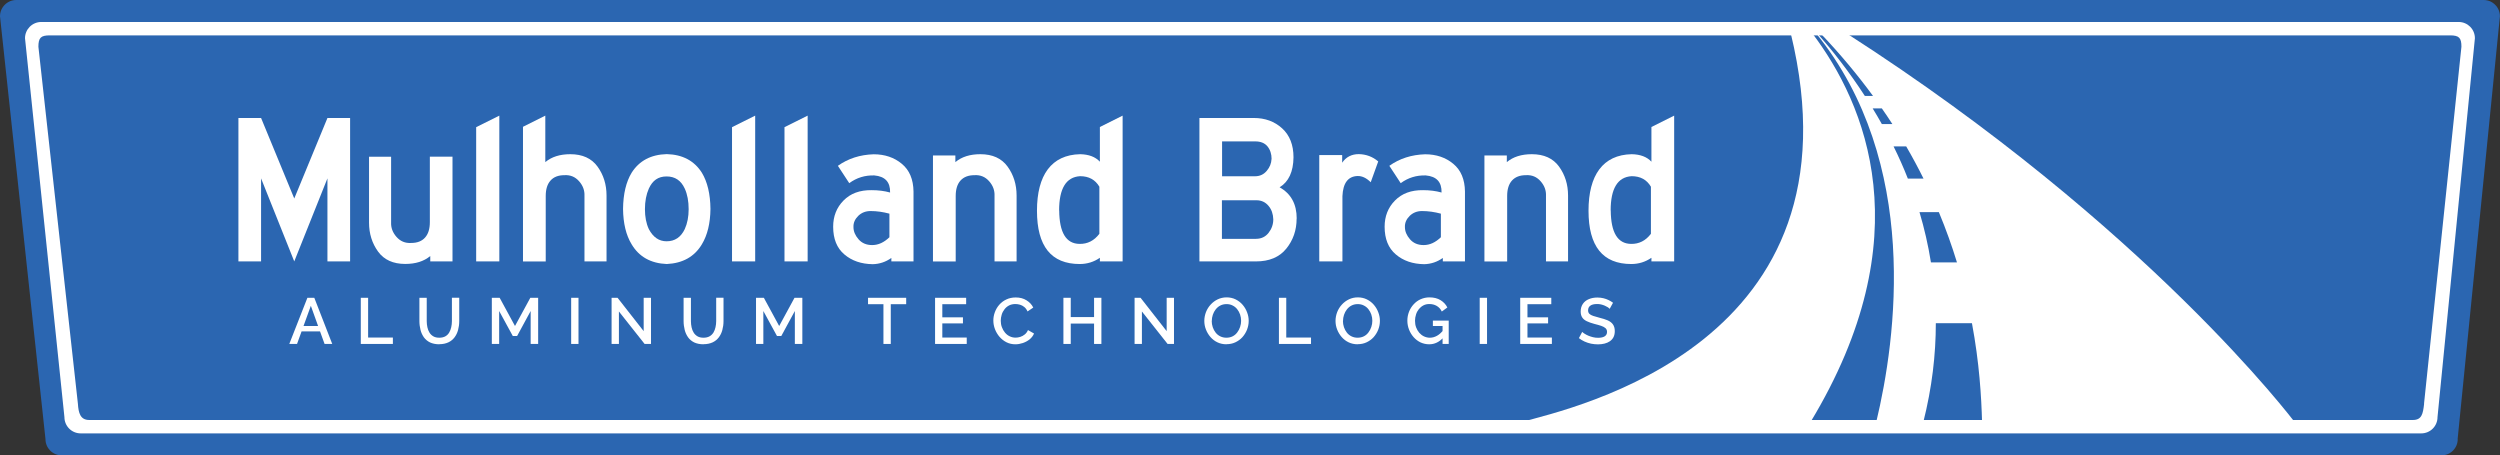
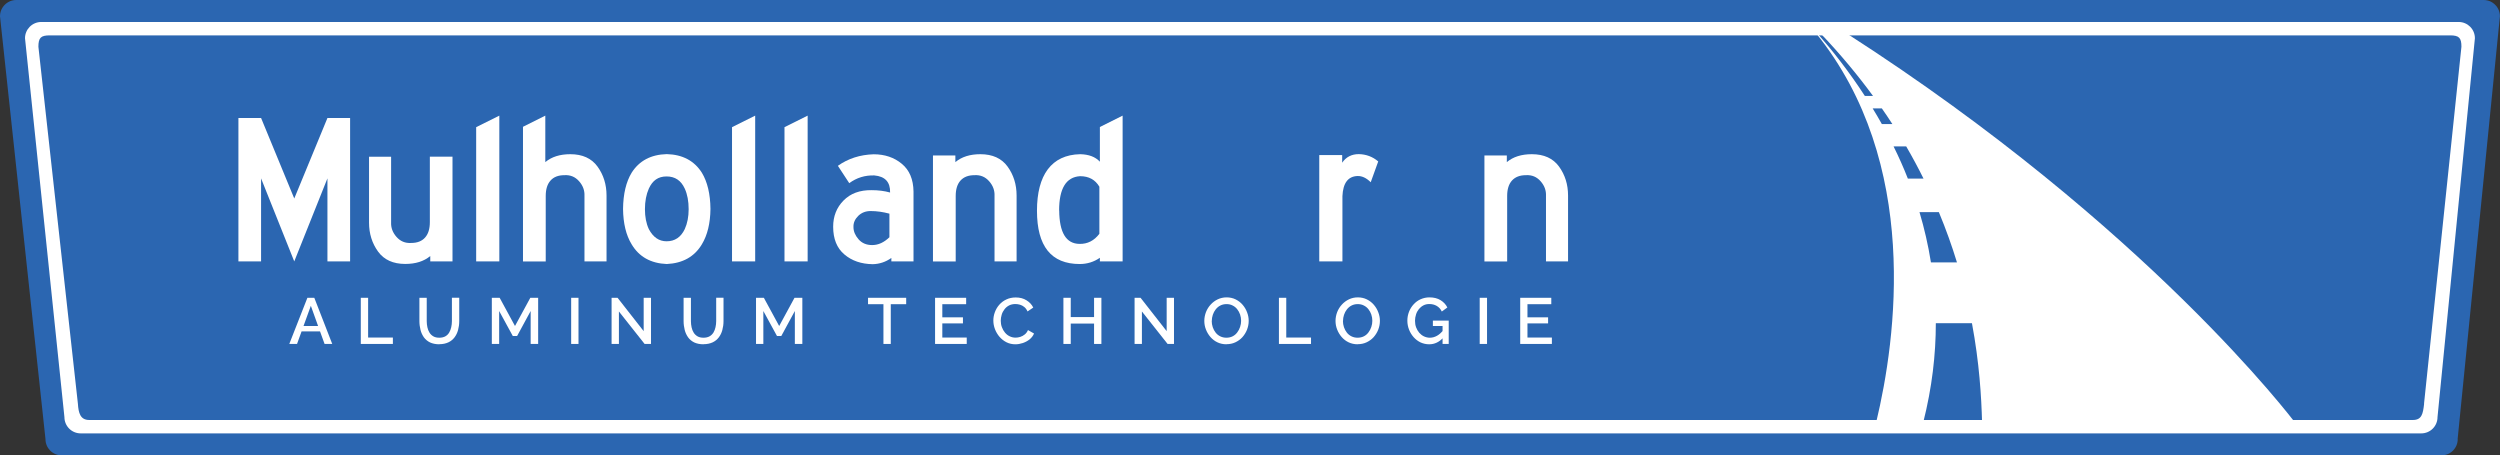
<svg xmlns="http://www.w3.org/2000/svg" id="Layer_2" data-name="Layer 2" viewBox="0 0 296.85 54.07">
  <rect x="0" y="0" width="296.85" height="54.07" fill="#333333" stroke="none" />
  <defs>
    <style>      .cls-1 {        fill: #fff;      }      .cls-2 {        fill: #2b66b1;      }    </style>
  </defs>
  <g id="Layer_1-2" data-name="Layer 1">
    <g>
      <path class="cls-2" d="m291.83,52.14c0,1.07-.86,1.93-1.93,1.93H7.33c-1.07,0-1.93-.86-1.93-1.93L0,1.93C0,.87.87,0,1.93,0h292.98c1.07,0,1.93.87,1.93,1.93l-5.02,50.2Z" />
      <g>
        <path class="cls-1" d="m219.22,3.94h-3.07c2.37,2.48,4.43,4.97,6.25,7.45h-.97c-1.86-2.87-3.82-5.36-5.65-7.45h-.15c12.44,15.4,9.53,36.28,7.15,46.19h5.59c1.04-4.11,1.49-8.04,1.49-11.75h4.29c.88,4.71,1.12,8.75,1.2,11.75h37.13c-.08-.07-17.33-23.11-53.25-46.19Zm4.23,10.79c-.36-.64-.72-1.26-1.09-1.86h1.09c.43.62.85,1.24,1.25,1.86h-1.25Zm1.39,2.65h1.5c.75,1.29,1.43,2.56,2.06,3.83h-1.86c-.52-1.33-1.09-2.6-1.7-3.83Zm4.44,13.78c-.33-2.07-.79-4.06-1.36-5.97h2.3c.85,2.04,1.56,4.04,2.15,5.97h-3.09Z" />
-         <path class="cls-1" d="m212.63,3.94c9,36.94-25.81,44.47-32.03,46.19h34.37c13.3-21.98,6.56-37.8.21-46.19h-2.55Z" />
      </g>
      <path class="cls-1" d="m291.94,2.61H4.9c-1.07,0-1.93.87-1.93,1.93l4.68,44.99c0,1.07.87,1.93,1.93,1.93h277.92c1.07,0,1.93-.86,1.93-1.93l4.44-44.99c0-1.07-.86-1.93-1.93-1.93Zm-4.1,45.33c-.14,1.24-.29,1.93-1.35,1.93H10.6c-1.07,0-1.28-.84-1.35-1.93L4.56,5.55c0-1.07.29-1.35,1.35-1.35h285.01c1.07,0,1.35.29,1.35,1.35l-4.44,42.38Z" />
      <g>
        <g>
          <path class="cls-1" d="m41.57,31.04h-2.69v-9.86l-3.94,9.86-3.94-9.86v9.86h-2.69V14.01h2.69l3.94,9.56,3.94-9.56h2.69v17.03Z" />
          <path class="cls-1" d="m53.73,31.04h-2.64v-.64c-.75.63-1.74.94-2.97.94-1.44,0-2.52-.49-3.23-1.47-.71-.98-1.07-2.13-1.07-3.43v-7.83h2.62v7.78c-.03.64.18,1.22.64,1.74.46.52,1.03.76,1.73.72.73,0,1.28-.21,1.66-.64.38-.42.57-1.03.57-1.83v-7.78h2.69v12.43Z" />
          <path class="cls-1" d="m59.29,31.04h-2.75v-15.94l2.75-1.37v17.31Z" />
          <path class="cls-1" d="m62.11,15.05l2.64-1.32v5.52c.75-.63,1.74-.94,2.97-.94,1.44,0,2.52.49,3.23,1.47.71.98,1.07,2.13,1.07,3.43v7.83h-2.62v-7.78c.03-.64-.18-1.22-.64-1.74-.46-.52-1.03-.76-1.73-.72-.73,0-1.28.21-1.66.64-.38.42-.57,1.03-.57,1.83v7.78h-2.7v-15.99Z" />
          <path class="cls-1" d="m84.36,24.81c-.02,1.71-.36,3.11-1.02,4.2-.88,1.47-2.27,2.25-4.17,2.34-1.9-.08-3.29-.86-4.17-2.34-.66-1.08-1-2.48-1.02-4.2.02-1.78.36-3.21,1.02-4.3.9-1.42,2.29-2.16,4.17-2.21,1.88.05,3.27.79,4.17,2.21.66,1.09,1,2.52,1.02,4.3Zm-5.21,3.84c.98,0,1.7-.48,2.16-1.45.31-.68.46-1.47.46-2.36,0-.95-.15-1.76-.46-2.44-.44-.97-1.16-1.45-2.16-1.45s-1.67.48-2.11,1.45c-.3.68-.46,1.49-.46,2.44,0,.9.15,1.69.46,2.36.51.97,1.21,1.45,2.11,1.45Z" />
          <path class="cls-1" d="m89.67,31.04h-2.75v-15.94l2.75-1.37v17.31Z" />
          <path class="cls-1" d="m95.9,31.04h-2.75v-15.94l2.75-1.37v17.31Z" />
          <path class="cls-1" d="m108.46,31.04h-2.62v-.41c-.66.47-1.4.72-2.21.74-1.36-.02-2.48-.4-3.37-1.16-.89-.75-1.33-1.85-1.33-3.29,0-1.24.41-2.28,1.23-3.11.82-.84,1.94-1.25,3.34-1.23.78,0,1.51.09,2.19.28.03-1.24-.59-1.92-1.88-2.03-1.1-.03-2.09.27-2.97.92l-1.35-2.06c1.22-.87,2.64-1.32,4.25-1.37,1.32,0,2.44.38,3.34,1.13.91.75,1.37,1.85,1.39,3.29v8.31Zm-2.85-2.87v-2.8c-.75-.2-1.49-.31-2.24-.31-.59,0-1.08.2-1.47.58-.39.39-.58.83-.56,1.32,0,.51.2.99.6,1.45.4.46.94.69,1.62.69.73,0,1.41-.31,2.06-.94Z" />
          <path class="cls-1" d="m110.8,18.46h2.64v.79c.75-.63,1.74-.94,2.97-.94,1.44,0,2.52.49,3.23,1.47.71.98,1.07,2.13,1.07,3.43v7.83h-2.62v-7.78c.03-.64-.18-1.22-.64-1.74-.46-.52-1.03-.76-1.73-.72-.73,0-1.28.21-1.67.64-.38.42-.57,1.03-.57,1.83v7.78h-2.7v-12.58Z" />
          <path class="cls-1" d="m128.21,31.35c-3.39,0-5.08-2.11-5.08-6.33s1.71-6.64,5.13-6.71c1.02.02,1.8.31,2.34.89v-4.12l2.7-1.35v17.31h-2.7v-.43c-.71.49-1.51.74-2.39.74Zm-2.44-6.36c.02,2.63.82,3.95,2.41,3.97.95.02,1.74-.38,2.36-1.2v-5.59c-.49-.83-1.25-1.25-2.29-1.25-1.66.1-2.49,1.46-2.49,4.07Z" />
-           <path class="cls-1" d="m153.96,25.96c0,1.37-.41,2.56-1.23,3.57-.82,1.01-2.02,1.51-3.6,1.51h-6.71V14.01h6.46c1.34,0,2.46.41,3.36,1.23.9.82,1.35,1.97,1.35,3.44-.02,1.71-.57,2.9-1.65,3.56,1.36.76,2.03,2,2.03,3.71Zm-2.77.08c-.02-.63-.2-1.16-.56-1.59-.36-.43-.82-.66-1.4-.67h-4.14v4.58h4.04c.63,0,1.13-.24,1.5-.71.37-.47.56-1.01.56-1.6Zm-.2-7.14c0-.63-.17-1.13-.5-1.53-.33-.39-.81-.58-1.44-.58h-3.94v4.14h3.91c.58,0,1.04-.22,1.4-.65.36-.43.54-.89.56-1.39Z" />
          <path class="cls-1" d="m163.65,19.17l-.89,2.47c-.51-.51-1.03-.75-1.55-.74-1.14.03-1.74.83-1.81,2.39v7.75h-2.75v-12.63h2.72v.91c.46-.68,1.12-1.02,1.98-1.02.86.02,1.63.3,2.29.86Z" />
-           <path class="cls-1" d="m173.94,31.04h-2.62v-.41c-.66.47-1.4.72-2.21.74-1.36-.02-2.48-.4-3.37-1.16-.89-.75-1.33-1.85-1.33-3.29,0-1.24.41-2.28,1.23-3.11.82-.84,1.94-1.25,3.34-1.23.78,0,1.51.09,2.19.28.03-1.24-.59-1.92-1.88-2.03-1.1-.03-2.09.27-2.97.92l-1.35-2.06c1.22-.87,2.64-1.32,4.25-1.37,1.32,0,2.44.38,3.34,1.13.91.75,1.37,1.85,1.39,3.29v8.31Zm-2.85-2.87v-2.8c-.75-.2-1.49-.31-2.24-.31-.59,0-1.08.2-1.47.58-.39.39-.58.83-.56,1.32,0,.51.2.99.6,1.45.4.46.94.69,1.62.69.73,0,1.41-.31,2.06-.94Z" />
          <path class="cls-1" d="m176.28,18.46h2.64v.79c.75-.63,1.74-.94,2.97-.94,1.44,0,2.52.49,3.23,1.47.71.98,1.07,2.13,1.07,3.43v7.83h-2.62v-7.78c.03-.64-.18-1.22-.64-1.74-.46-.52-1.03-.76-1.73-.72-.73,0-1.28.21-1.67.64-.38.42-.57,1.03-.57,1.83v7.78h-2.7v-12.58Z" />
-           <path class="cls-1" d="m193.7,31.35c-3.39,0-5.08-2.11-5.08-6.33s1.71-6.64,5.13-6.71c1.02.02,1.8.31,2.34.89v-4.12l2.7-1.35v17.31h-2.7v-.43c-.71.49-1.51.74-2.39.74Zm-2.44-6.36c.02,2.63.82,3.95,2.41,3.97.95.02,1.74-.38,2.36-1.2v-5.59c-.49-.83-1.25-1.25-2.29-1.25-1.66.1-2.49,1.46-2.49,4.07Z" />
        </g>
        <g>
          <path class="cls-1" d="m36.5,35.36h.82l2.13,5.48h-.91l-.54-1.49h-2.19l-.54,1.49h-.92l2.15-5.48Zm1.27,3.35l-.86-2.4-.87,2.4h1.73Z" />
          <path class="cls-1" d="m42.84,40.84v-5.48h.87v4.72h2.94v.76h-3.81Z" />
          <path class="cls-1" d="m52.17,40.88c-.44,0-.81-.08-1.11-.22-.3-.15-.54-.35-.73-.61-.18-.26-.32-.55-.4-.88-.08-.33-.13-.67-.13-1.03v-2.78h.87v2.78c0,.25.03.5.08.73.05.23.13.44.25.63.11.18.27.33.46.44.19.11.43.16.71.16s.53-.06.72-.17c.19-.11.34-.26.45-.45.11-.19.19-.4.24-.63.05-.23.08-.47.08-.72v-2.78h.87v2.78c0,.38-.05.73-.14,1.06-.09.33-.23.62-.42.87-.19.25-.43.45-.73.59-.3.14-.66.22-1.09.22Z" />
          <path class="cls-1" d="m63.01,40.84v-3.91l-1.61,2.97h-.51l-1.62-2.97v3.91h-.87v-5.48h.93l1.82,3.35,1.82-3.35h.93v5.48h-.87Z" />
          <path class="cls-1" d="m67.82,40.84v-5.48h.87v5.48h-.87Z" />
          <path class="cls-1" d="m73.49,36.96v3.88h-.87v-5.48h.71l3.1,3.96v-3.96h.87v5.48h-.76l-3.07-3.88Z" />
          <path class="cls-1" d="m83.54,40.88c-.44,0-.81-.08-1.11-.22-.3-.15-.54-.35-.73-.61-.18-.26-.32-.55-.4-.88-.08-.33-.13-.67-.13-1.03v-2.78h.87v2.78c0,.25.03.5.08.73.05.23.13.44.25.63.11.18.27.33.46.44.19.11.43.16.71.16s.53-.06.72-.17c.19-.11.34-.26.46-.45.11-.19.19-.4.24-.63.05-.23.08-.47.08-.72v-2.78h.87v2.78c0,.38-.05.73-.14,1.06-.09.33-.23.62-.42.87-.19.25-.43.45-.73.59-.3.14-.66.22-1.09.22Z" />
          <path class="cls-1" d="m94.38,40.84v-3.91l-1.61,2.97h-.51l-1.62-2.97v3.91h-.87v-5.48h.93l1.82,3.35,1.82-3.35h.93v5.48h-.87Z" />
          <path class="cls-1" d="m107.59,36.12h-1.82v4.72h-.87v-4.72h-1.83v-.76h4.53v.76Z" />
          <path class="cls-1" d="m114.79,40.08v.76h-3.76v-5.48h3.69v.76h-2.83v1.56h2.45v.72h-2.45v1.68h2.9Z" />
          <path class="cls-1" d="m117.95,38.05c0-.33.06-.66.18-.98.12-.32.29-.62.52-.88.23-.26.51-.48.84-.63.33-.16.7-.24,1.12-.24.49,0,.92.11,1.28.34.36.22.63.51.8.86l-.68.46c-.1-.22-.23-.4-.39-.53-.16-.13-.33-.22-.51-.27-.18-.05-.36-.08-.54-.08-.29,0-.54.06-.76.17-.22.12-.4.27-.54.46-.15.19-.26.4-.33.64-.07.24-.11.47-.11.71,0,.26.04.52.13.76.09.25.21.46.37.65.16.19.34.34.56.44.22.11.45.16.71.16.17,0,.36-.03.55-.09.19-.06.37-.16.53-.29.16-.13.29-.3.38-.52l.72.41c-.11.27-.29.5-.53.7-.24.19-.51.33-.8.43-.3.1-.59.15-.88.15-.39,0-.74-.08-1.06-.24-.32-.16-.59-.38-.83-.65-.23-.27-.41-.57-.54-.91-.13-.34-.19-.68-.19-1.02Z" />
          <path class="cls-1" d="m130.78,35.36v5.48h-.87v-2.42h-2.77v2.42h-.87v-5.48h.87v2.29h2.77v-2.29h.87Z" />
          <path class="cls-1" d="m135.59,36.96v3.88h-.87v-5.48h.71l3.1,3.96v-3.96h.87v5.48h-.76l-3.07-3.88Z" />
          <path class="cls-1" d="m145.63,40.88c-.4,0-.75-.08-1.07-.23-.32-.15-.59-.36-.83-.63-.23-.27-.41-.56-.54-.9-.13-.33-.19-.67-.19-1.02s.07-.71.2-1.05c.13-.33.32-.63.56-.89.24-.26.52-.47.84-.62.32-.15.67-.23,1.05-.23s.75.08,1.07.24c.32.16.6.37.83.64.23.27.41.57.53.9.13.33.19.67.19,1.01,0,.37-.07.71-.2,1.05-.13.33-.32.63-.55.89-.24.26-.52.46-.84.61-.32.15-.67.22-1.05.22Zm-1.75-2.78c0,.26.04.51.12.75.08.24.2.46.35.65.15.19.34.34.55.44.22.11.46.16.73.16s.53-.06.74-.17c.22-.11.4-.27.54-.46.15-.19.26-.41.34-.65.08-.24.12-.48.12-.72,0-.26-.04-.51-.12-.75-.08-.24-.2-.45-.35-.64-.15-.19-.34-.34-.55-.44-.21-.11-.45-.16-.71-.16-.28,0-.53.06-.74.17-.22.11-.4.27-.55.46-.15.19-.26.4-.34.64-.08.24-.12.48-.12.73Z" />
          <path class="cls-1" d="m151.86,40.84v-5.48h.87v4.72h2.94v.76h-3.81Z" />
          <path class="cls-1" d="m161.21,40.88c-.4,0-.75-.08-1.07-.23s-.59-.36-.83-.63c-.23-.27-.41-.56-.54-.9-.13-.33-.19-.67-.19-1.02s.07-.71.2-1.05c.13-.33.32-.63.56-.89.24-.26.52-.47.84-.62.32-.15.67-.23,1.05-.23s.75.08,1.07.24c.32.16.6.37.83.64.23.27.41.57.53.9.13.33.19.67.19,1.01,0,.37-.07.71-.2,1.05-.13.33-.32.63-.55.89-.24.26-.52.46-.84.61s-.67.22-1.05.22Zm-1.75-2.78c0,.26.04.51.12.75.08.24.2.46.35.65.15.19.34.34.55.44.22.11.46.16.73.16s.53-.06.74-.17c.22-.11.4-.27.54-.46.15-.19.26-.41.34-.65.08-.24.12-.48.12-.72,0-.26-.04-.51-.12-.75-.08-.24-.2-.45-.35-.64-.15-.19-.34-.34-.55-.44-.21-.11-.45-.16-.71-.16-.28,0-.53.06-.74.17-.22.11-.4.27-.55.46-.15.19-.26.4-.34.64-.08.24-.12.48-.12.73Z" />
          <path class="cls-1" d="m169.69,40.88c-.36,0-.7-.08-1.01-.22-.31-.15-.59-.36-.82-.62s-.42-.56-.55-.9c-.13-.33-.2-.69-.2-1.07s.07-.73.2-1.06c.13-.33.31-.62.55-.88s.51-.46.83-.6c.32-.14.66-.22,1.04-.22.52,0,.96.11,1.32.33.36.22.63.51.81.87l-.66.48c-.14-.3-.35-.52-.61-.67-.26-.15-.55-.22-.87-.22-.26,0-.49.05-.7.16-.21.11-.39.26-.54.44-.15.19-.27.4-.34.64-.08.24-.12.49-.12.75,0,.28.04.54.13.78s.21.45.37.64c.16.18.35.33.56.43.22.1.45.16.7.16.3,0,.58-.08.85-.23.27-.15.52-.38.76-.68v.88c-.48.54-1.04.81-1.68.81Zm1.6-2.17h-1.15v-.64h1.88v2.77h-.73v-2.13Z" />
          <path class="cls-1" d="m175.7,40.84v-5.48h.87v5.48h-.87Z" />
          <path class="cls-1" d="m184.27,40.08v.76h-3.76v-5.48h3.69v.76h-2.83v1.56h2.45v.72h-2.45v1.68h2.9Z" />
-           <path class="cls-1" d="m191.11,36.65c-.05-.06-.13-.12-.22-.18-.1-.06-.21-.12-.35-.18-.13-.06-.28-.1-.43-.14-.15-.04-.31-.05-.48-.05-.36,0-.63.07-.8.2-.18.13-.26.32-.26.55,0,.17.05.31.15.41.1.1.25.18.45.25.2.07.45.14.76.22.37.09.69.19.97.31.27.12.48.28.62.48.14.2.22.46.22.79,0,.28-.05.52-.15.72-.1.2-.25.36-.43.49-.19.13-.4.22-.64.28-.24.06-.5.09-.78.09s-.54-.03-.81-.08c-.27-.06-.53-.14-.77-.25-.25-.11-.47-.25-.68-.41l.39-.74c.07.07.16.14.29.22.13.08.27.16.44.23.17.07.35.13.55.18.2.05.4.07.61.07.34,0,.61-.06.79-.18.18-.12.27-.29.27-.52,0-.18-.06-.33-.18-.44-.12-.11-.29-.2-.52-.28-.23-.08-.5-.15-.81-.23-.36-.1-.66-.2-.9-.32-.24-.12-.42-.26-.54-.45-.12-.18-.18-.42-.18-.7,0-.36.09-.66.26-.91.17-.25.41-.44.71-.56.3-.13.64-.19,1.02-.19.25,0,.48.03.7.08.22.05.43.13.62.22.19.09.37.2.53.32l-.39.71Z" />
        </g>
      </g>
    </g>
  </g>
</svg>